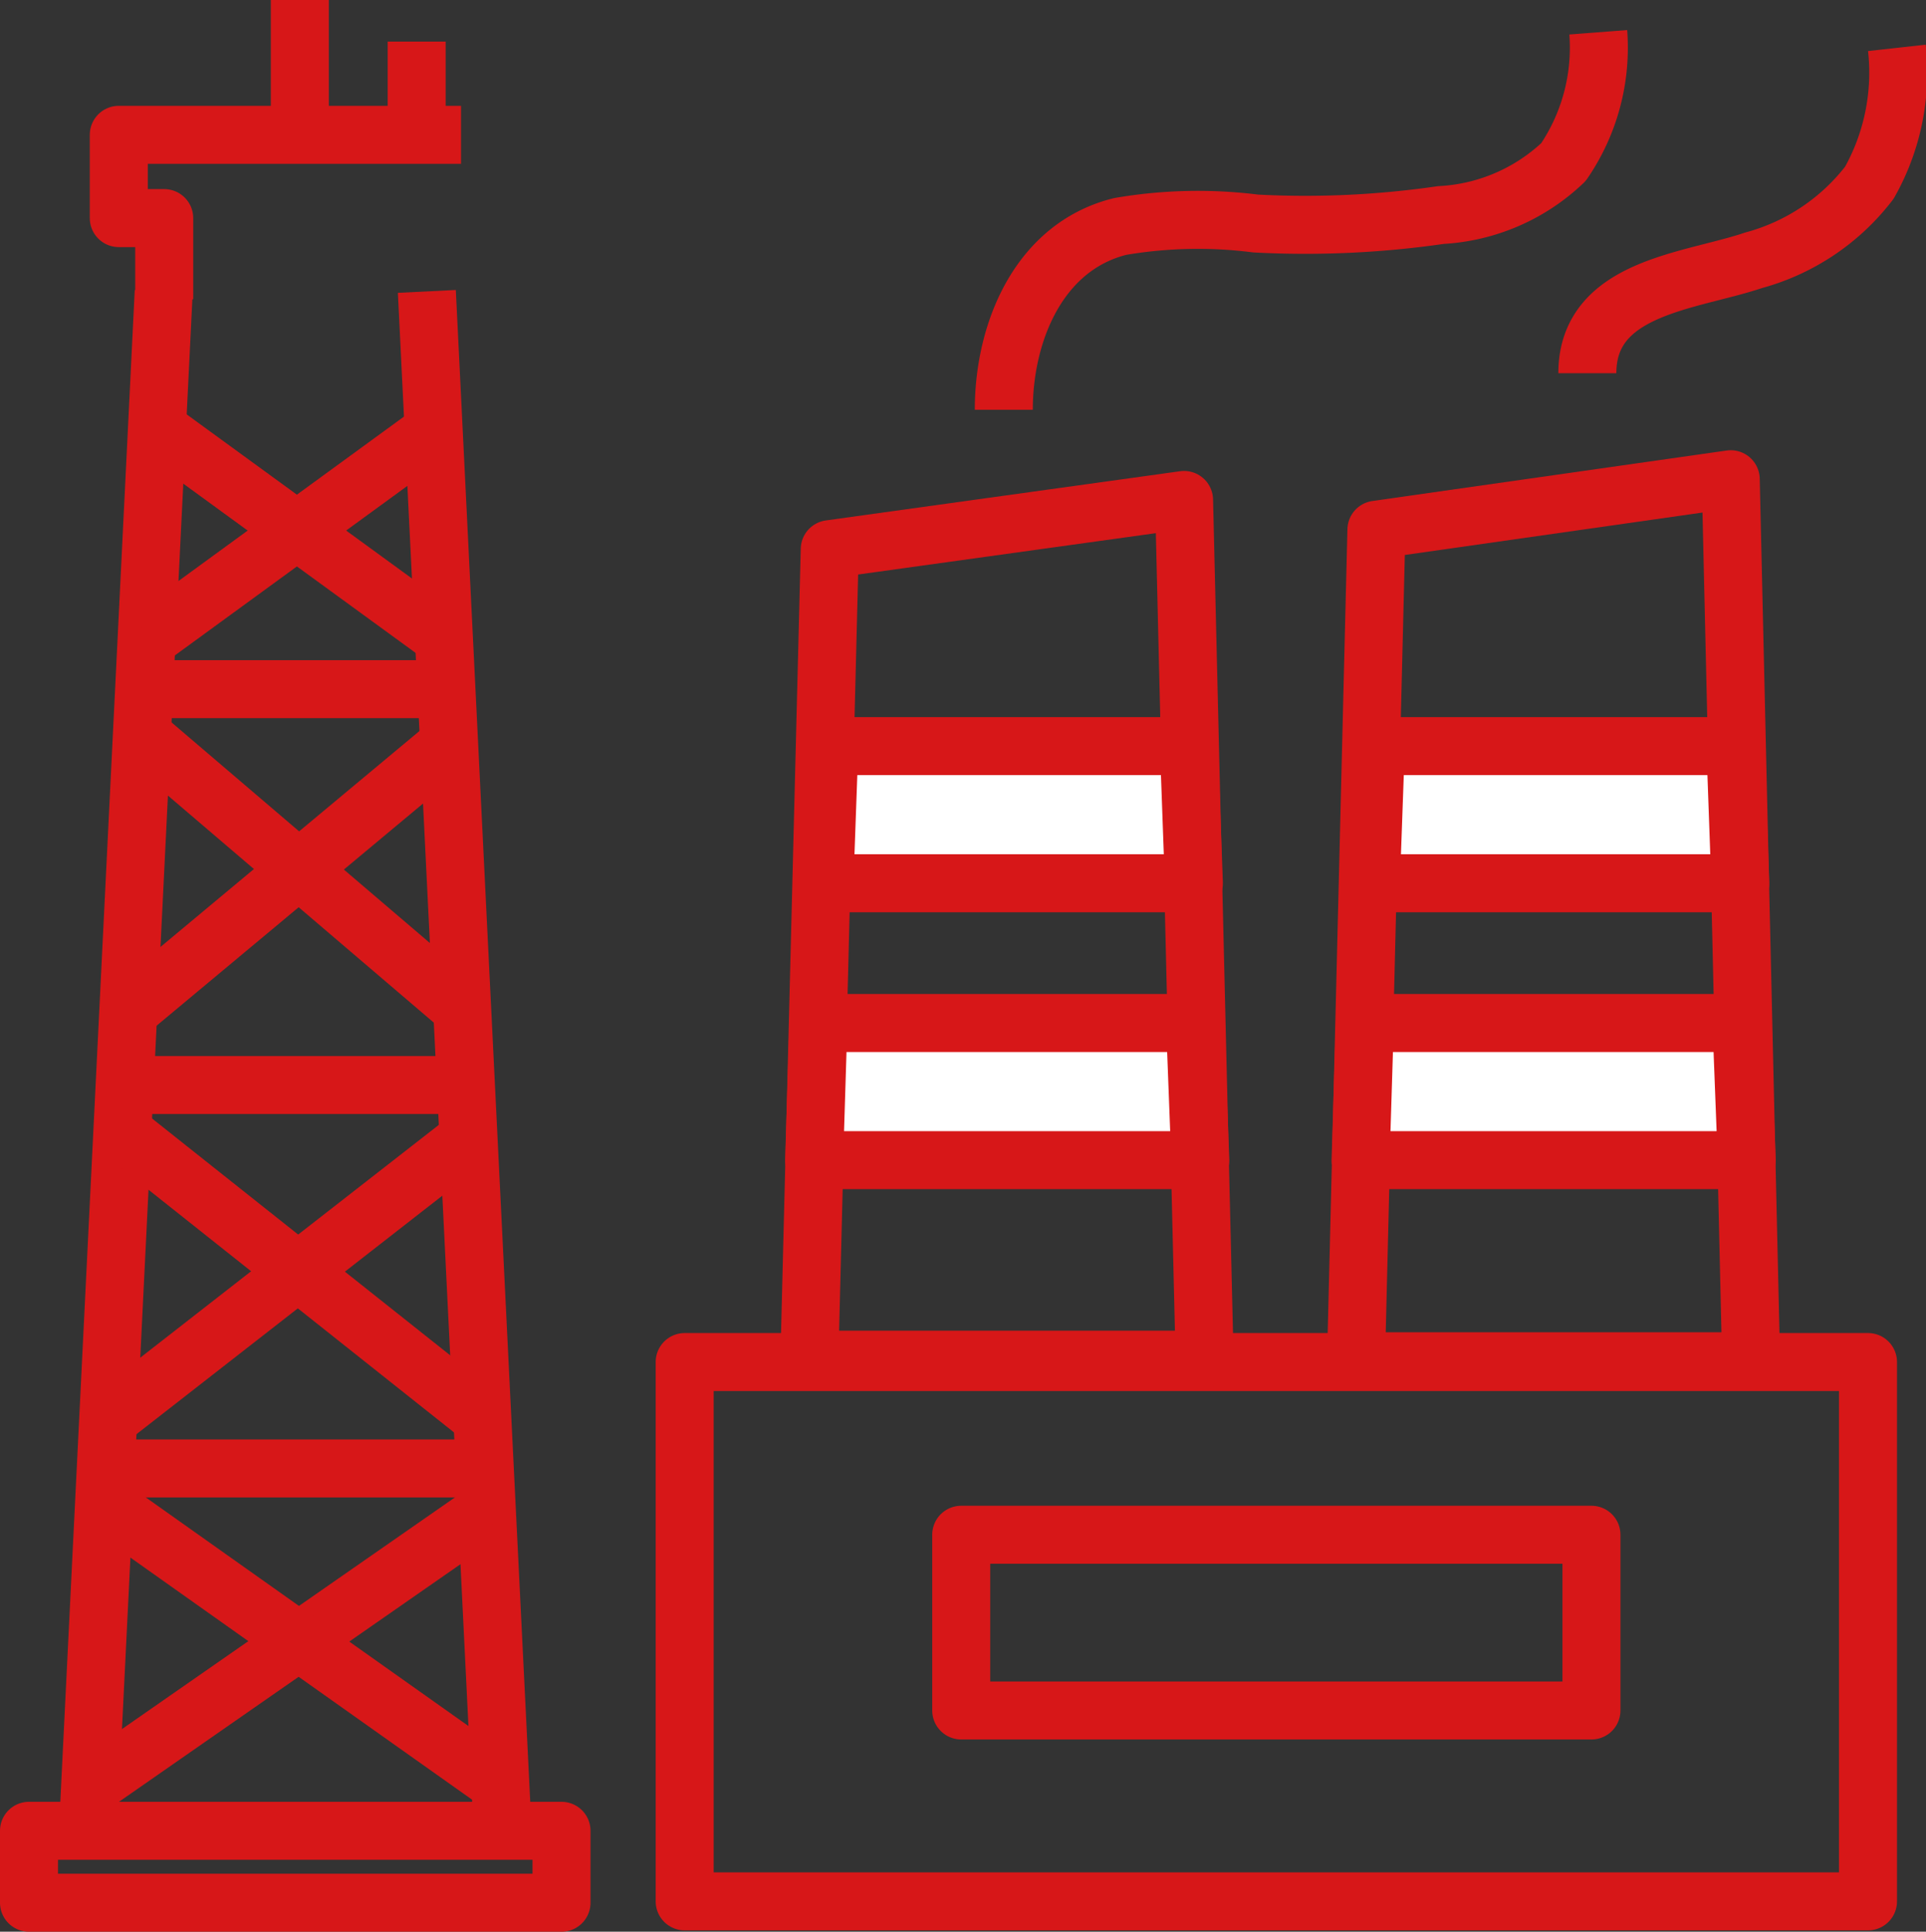
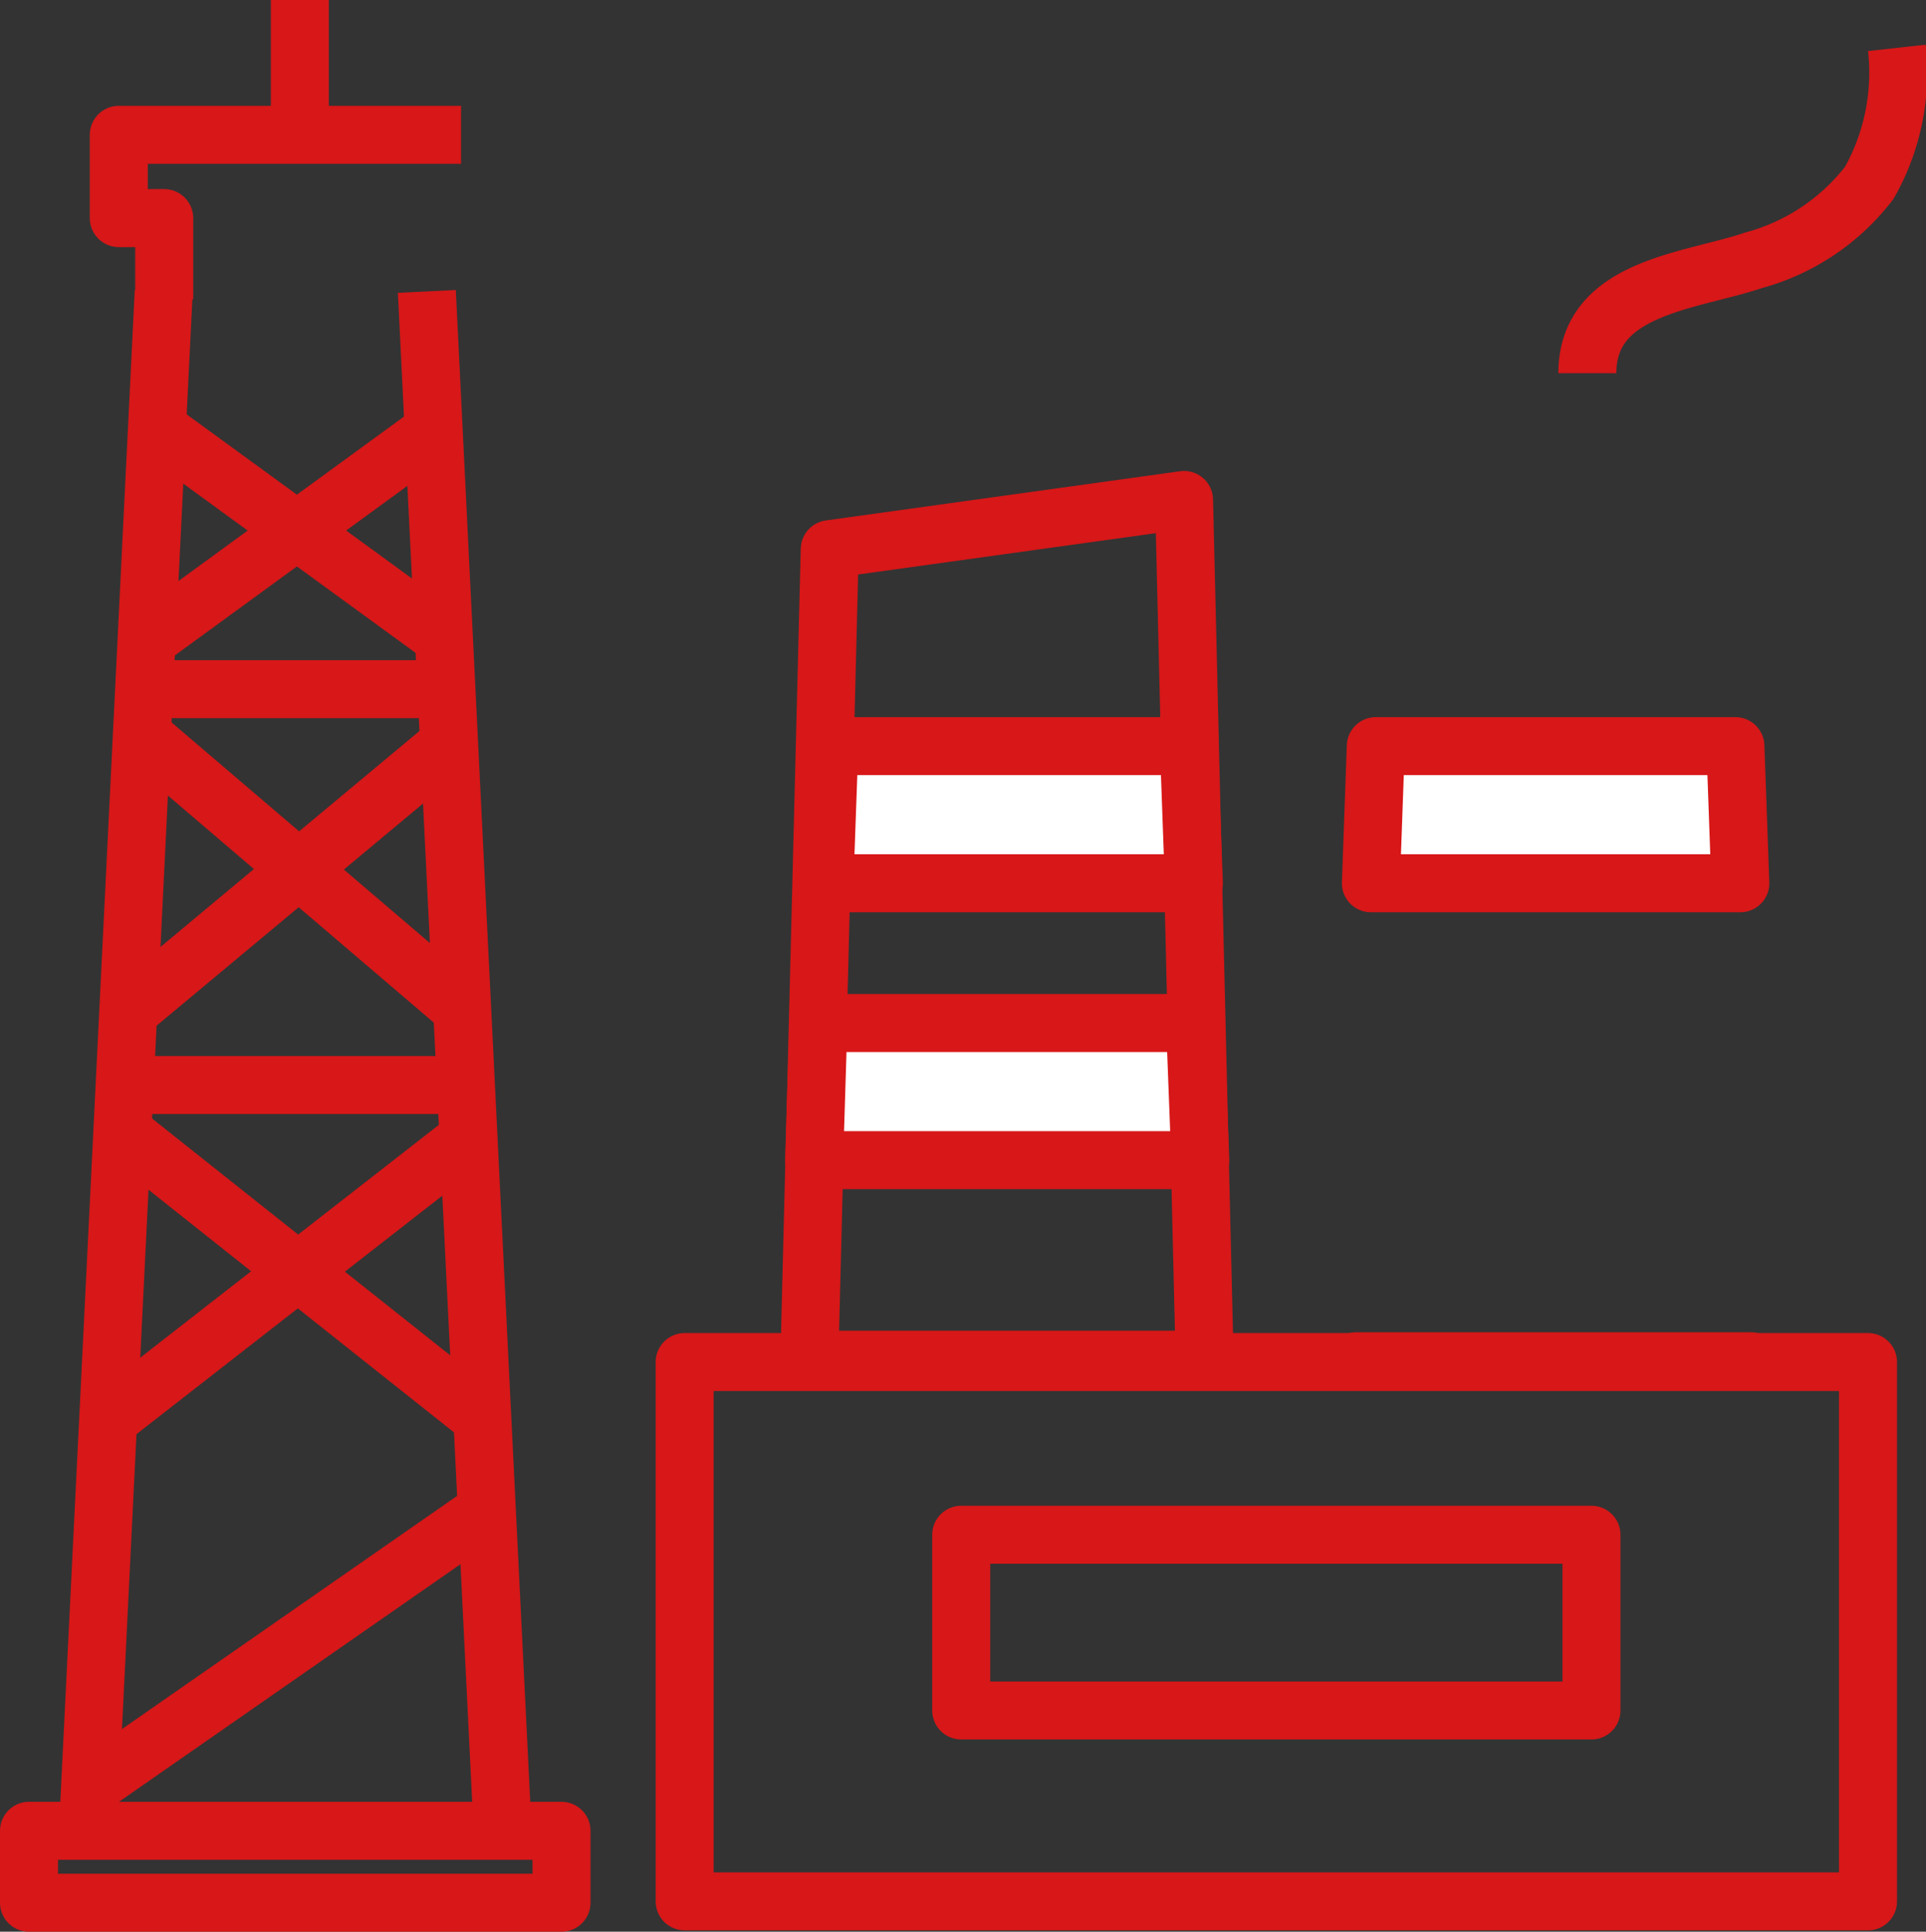
<svg xmlns="http://www.w3.org/2000/svg" width="49.81" height="49.962" viewBox="0 0 49.81 49.962">
  <rect x="0" y="0" width="49.81" height="49.962" fill="#333333" stroke="none" />
  <g id="icon-plant" transform="translate(0.75)">
    <g id="グループ_64" data-name="グループ 64" transform="translate(1.524 7.537)">
      <line id="線_60" data-name="線 60" x1="1.96" y2="39.815" fill="none" stroke="#d71718" stroke-linejoin="round" stroke-width="1.5" />
      <line id="線_61" data-name="線 61" x2="1.96" y2="39.815" transform="translate(8.765)" fill="none" stroke="#d71718" stroke-linejoin="round" stroke-width="1.5" />
    </g>
    <rect id="長方形_71" data-name="長方形 71" width="13.772" height="1.86" transform="translate(0 47.352)" fill="none" stroke="#d71718" stroke-linejoin="round" stroke-width="1.5" />
    <g id="グループ_65" data-name="グループ 65" transform="translate(2.092 29.436)">
      <line id="線_62" data-name="線 62" y1="7.158" x2="9.179" transform="translate(0 0.085)" fill="none" stroke="#d71718" stroke-linejoin="round" stroke-width="1.5" />
      <line id="線_63" data-name="線 63" x1="9.08" y1="7.213" transform="translate(0.523)" fill="none" stroke="#d71718" stroke-linejoin="round" stroke-width="1.5" />
    </g>
    <g id="グループ_66" data-name="グループ 66" transform="translate(1.721 38.94)">
      <line id="線_64" data-name="線 64" y1="7" x2="10.06" transform="translate(0 0.17)" fill="none" stroke="#d71718" stroke-linejoin="round" stroke-width="1.5" />
-       <line id="線_65" data-name="線 65" x1="10.118" y1="7.17" transform="translate(0.3)" fill="none" stroke="#d71718" stroke-linejoin="round" stroke-width="1.5" />
    </g>
    <g id="グループ_67" data-name="グループ 67" transform="translate(2.739 19.082)">
      <line id="線_66" data-name="線 66" y1="6.726" x2="8.066" transform="translate(0 0.212)" fill="none" stroke="#d71718" stroke-linejoin="round" stroke-width="1.5" />
      <line id="線_67" data-name="線 67" x1="8.124" y1="6.938" transform="translate(0.258)" fill="none" stroke="#d71718" stroke-linejoin="round" stroke-width="1.5" />
    </g>
    <g id="グループ_68" data-name="グループ 68" transform="translate(3.126 11.105)">
      <line id="線_68" data-name="線 68" y1="5.147" x2="7.059" transform="translate(0 0.243)" fill="none" stroke="#d71718" stroke-linejoin="round" stroke-width="1.5" />
      <line id="線_69" data-name="線 69" x1="7.397" y1="5.389" transform="translate(0.21)" fill="none" stroke="#d71718" stroke-linejoin="round" stroke-width="1.5" />
    </g>
    <line id="線_70" data-name="線 70" x2="8.645" transform="translate(2.513 28.063)" fill="none" stroke="#d71718" stroke-linejoin="round" stroke-width="1.5" />
-     <line id="線_71" data-name="線 71" x2="9.101" transform="translate(2.285 37.98)" fill="none" stroke="#d71718" stroke-linejoin="round" stroke-width="1.5" />
    <line id="線_72" data-name="線 72" x2="7.751" transform="translate(3.038 17.825)" fill="none" stroke="#d71718" stroke-linejoin="round" stroke-width="1.5" />
    <path id="パス_121" data-name="パス 121" d="M2033.492,716.488v-2.1h-1.175v-2.154h8.851" transform="translate(-2029.995 -708.747)" fill="none" stroke="#d71718" stroke-linejoin="round" stroke-width="1.5" />
    <line id="線_73" data-name="線 73" y2="3.05" transform="translate(7.004)" fill="none" stroke="#d71718" stroke-linejoin="round" stroke-width="1.5" />
-     <line id="線_74" data-name="線 74" y2="1.973" transform="translate(10.026 1.076)" fill="none" stroke="#d71718" stroke-linejoin="round" stroke-width="1.5" />
    <rect id="長方形_72" data-name="長方形 72" width="30.603" height="13.949" transform="translate(16.957 35.228)" fill="none" stroke="#d71718" stroke-linejoin="round" stroke-width="1.5" />
    <g id="グループ_69" data-name="グループ 69" transform="translate(24.109 39.695)">
      <rect id="長方形_73" data-name="長方形 73" width="16.299" height="4.545" transform="translate(0)" fill="none" stroke="#d71718" stroke-linejoin="round" stroke-width="1.5" />
    </g>
    <g id="グループ_70" data-name="グループ 70" transform="translate(20.186 12.932)">
      <path id="パス_122" data-name="パス 122" d="M2079.922,754.234H2069.7l.527-20.963,9.163-1.273Z" transform="translate(-2069.704 -731.999)" fill="none" stroke="#d71718" stroke-linejoin="round" stroke-width="1.5" />
    </g>
    <path id="パス_123" data-name="パス 123" d="M2080.064,748.868h-9.555l.127-3.547h9.3Z" transform="translate(-2049.938 -726.023)" fill="#fff" stroke="#d71718" stroke-linejoin="round" stroke-width="1.5" />
    <path id="パス_124" data-name="パス 124" d="M2079.939,763.855h-9.987l.11-3.547h9.742Z" transform="translate(-2049.647 -733.849)" fill="#fff" stroke="#d71718" stroke-linejoin="round" stroke-width="1.5" />
    <g id="グループ_71" data-name="グループ 71" transform="translate(34.319 12.394)">
-       <path id="パス_125" data-name="パス 125" d="M2109.5,753.686h-10.218l.528-21.507,9.163-1.306Z" transform="translate(-2099.282 -730.872)" fill="none" stroke="#d71718" stroke-linejoin="round" stroke-width="1.5" />
+       <path id="パス_125" data-name="パス 125" d="M2109.5,753.686h-10.218Z" transform="translate(-2099.282 -730.872)" fill="none" stroke="#d71718" stroke-linejoin="round" stroke-width="1.5" />
    </g>
    <path id="パス_126" data-name="パス 126" d="M2109.642,748.868h-9.554l.127-3.547h9.3Z" transform="translate(-2065.384 -726.023)" fill="#fff" stroke="#d71718" stroke-linejoin="round" stroke-width="1.5" />
-     <path id="パス_127" data-name="パス 127" d="M2109.517,763.855h-9.987l.11-3.547h9.741Z" transform="translate(-2065.093 -733.849)" fill="#fff" stroke="#d71718" stroke-linejoin="round" stroke-width="1.5" />
-     <path id="パス_128" data-name="パス 128" d="M2080.22,716.444c0-2,.9-4.214,3.007-4.74a11.889,11.889,0,0,1,3.506-.077,24.4,24.4,0,0,0,4.788-.219,4.975,4.975,0,0,0,3.173-1.37,5.234,5.234,0,0,0,.9-3.357" transform="translate(-2055.01 -705.846)" fill="none" stroke="#d71718" stroke-linejoin="round" stroke-width="1.5" />
    <path id="パス_129" data-name="パス 129" d="M2111.8,715.94c0-2.237,2.672-2.369,4.293-2.918a5.624,5.624,0,0,0,3-2.008,5.8,5.8,0,0,0,.712-3.488" transform="translate(-2071.498 -706.288)" fill="none" stroke="#d71718" stroke-linejoin="round" stroke-width="1.5" />
  </g>
</svg>